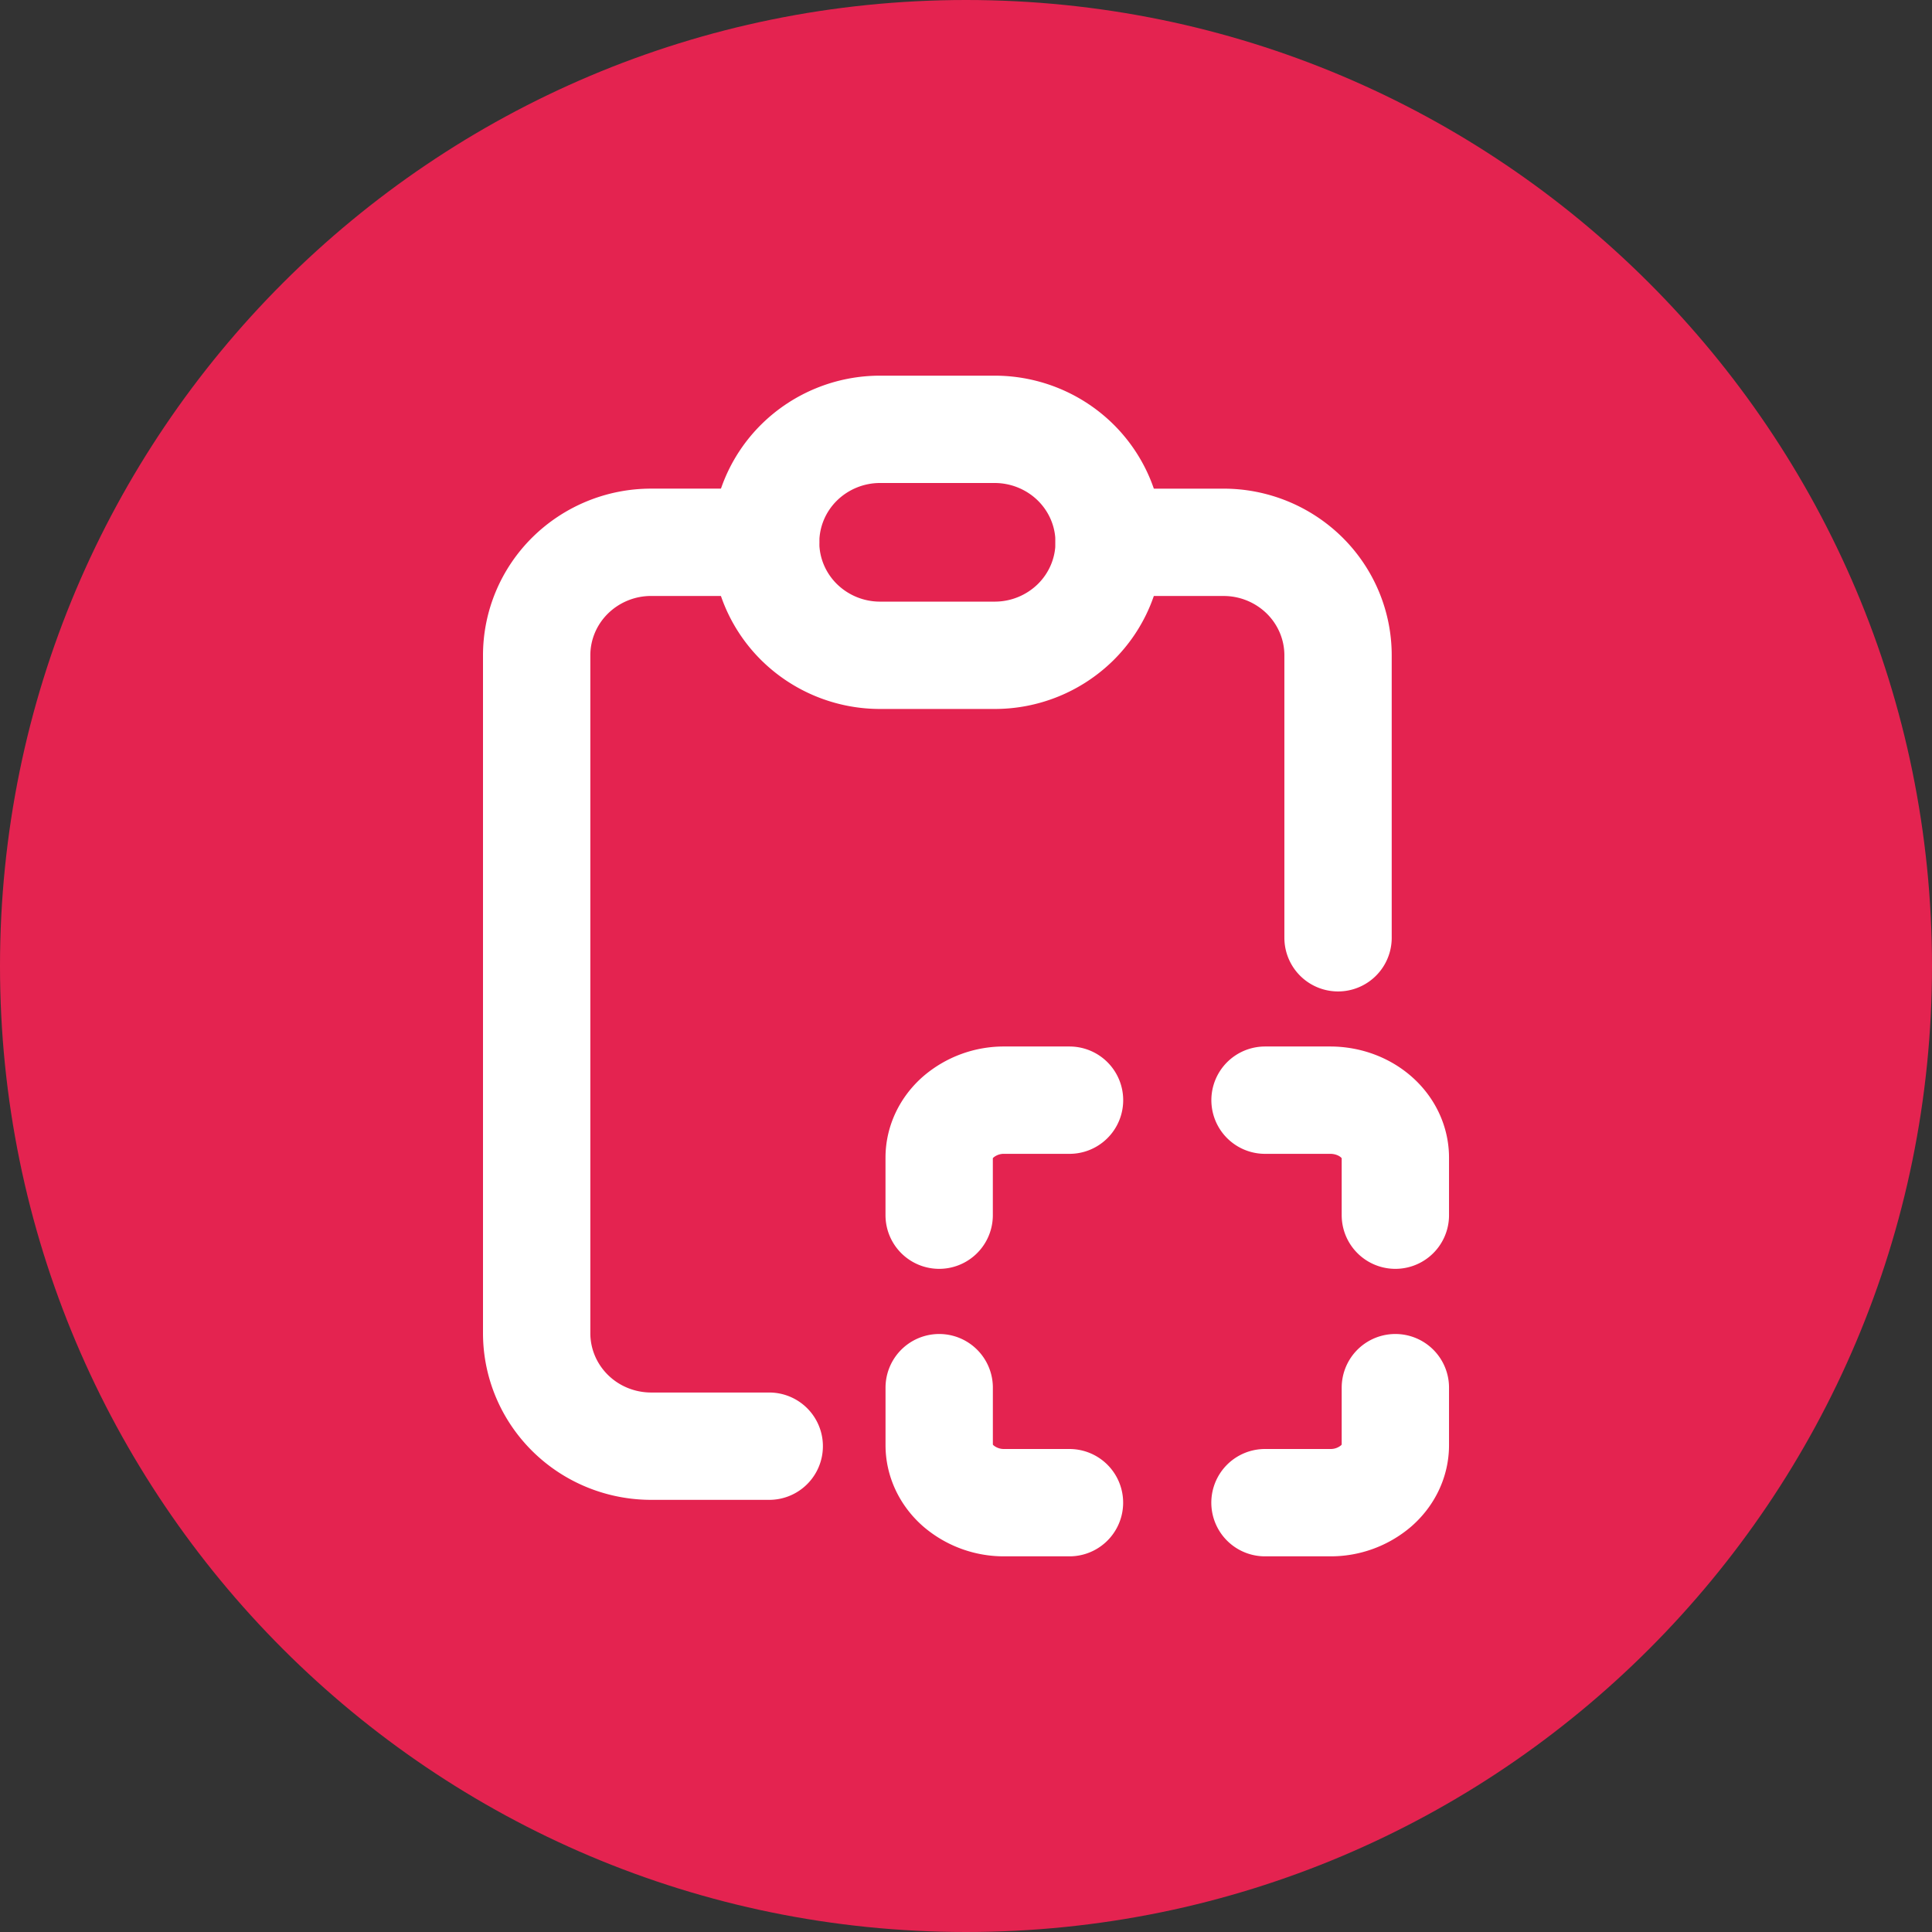
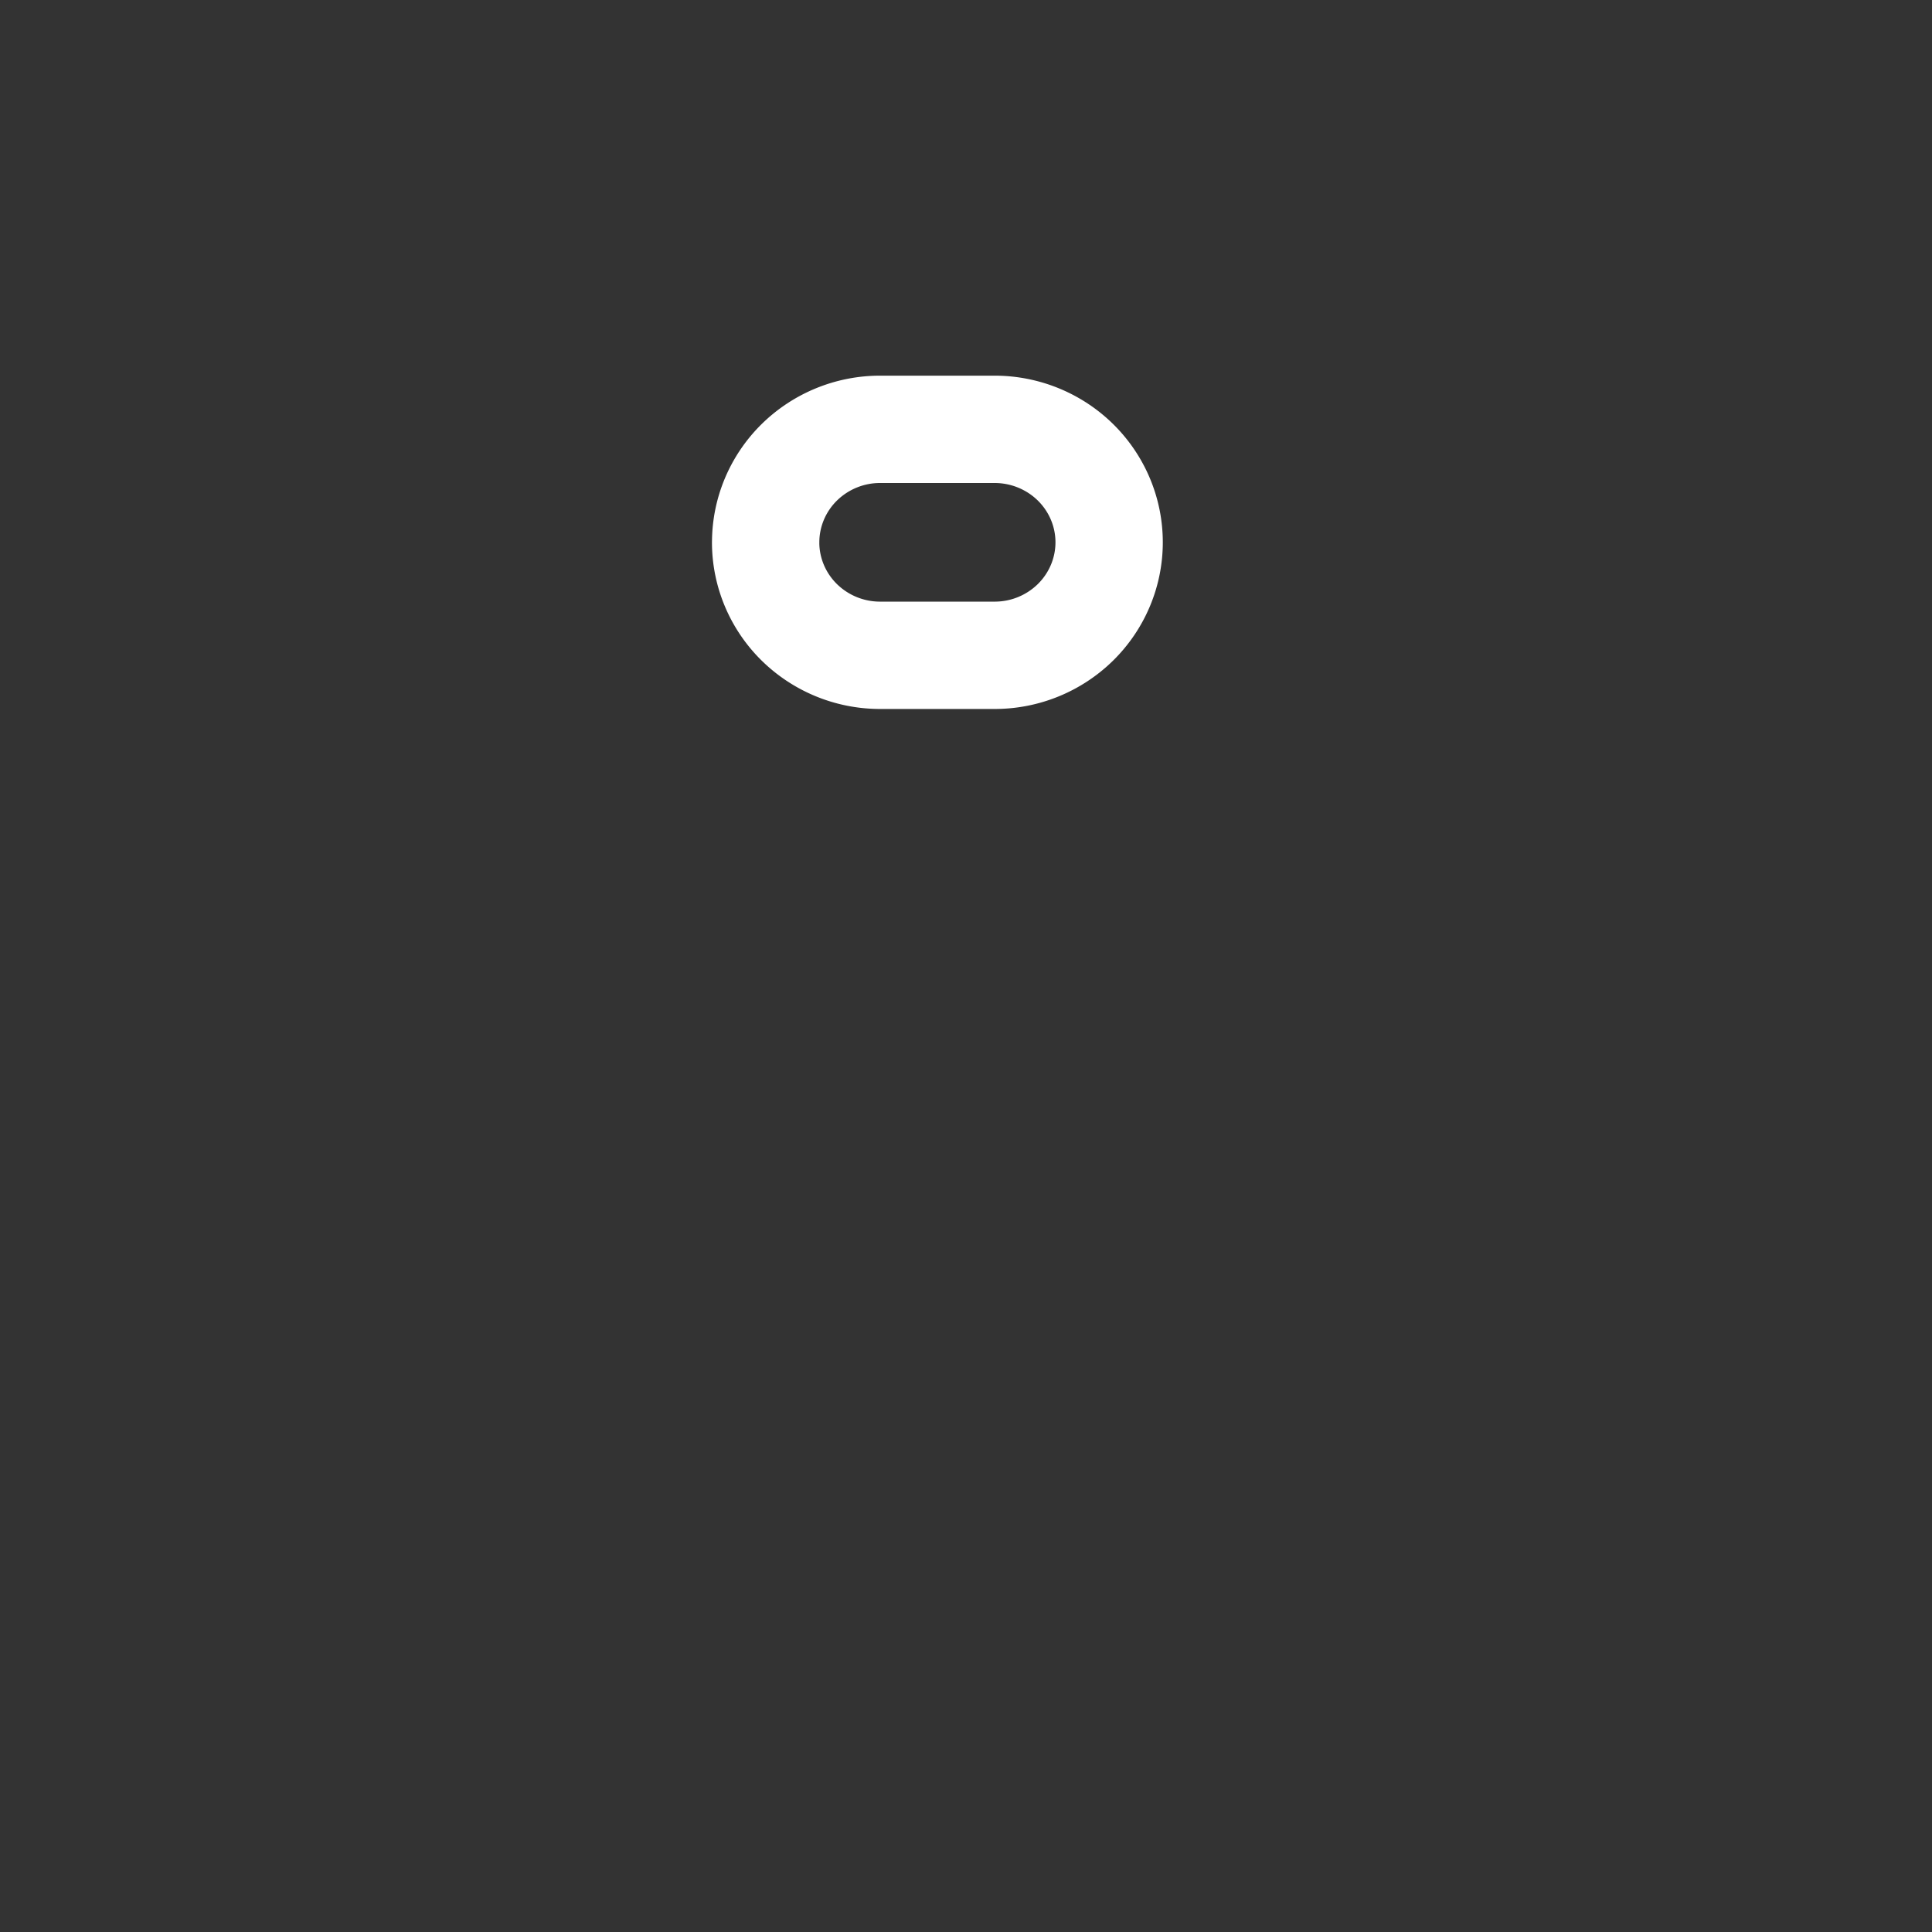
<svg xmlns="http://www.w3.org/2000/svg" width="72" height="72" fill="none">
  <rect width="100%" height="100%" fill="#333333" stroke="none" />
  <g clip-path="url(#a)">
-     <path d="M0 36C0 16.118 16.118 0 36 0s36 16.118 36 36-16.118 36-36 36S0 55.882 0 36Z" fill="#E42350" />
-     <path d="M28.533 20.21h-4.267a4.295 4.295 0 0 0-3.016 1.234c-.8.79-1.25 1.86-1.25 2.978v25.263c0 1.116.45 2.187 1.25 2.977s1.885 1.233 3.017 1.233h4.4m21.198-18.947V24.422c0-1.117-.45-2.188-1.25-2.978a4.295 4.295 0 0 0-3.016-1.233h-4.267M35 45.286v-2.143c0-.569.256-1.114.711-1.515A2.603 2.603 0 0 1 37.43 41h2.428m7.286 0h2.428c.645 0 1.262.226 1.718.628.455.401.711.947.711 1.515v2.143m0 6.428v2.143c0 .569-.256 1.114-.711 1.515A2.603 2.603 0 0 1 49.57 56h-2.428m-7.286 0H37.43a2.603 2.603 0 0 1-1.718-.628c-.455-.401-.711-.947-.711-1.515v-2.143" stroke="#fff" stroke-width="4" stroke-linecap="round" stroke-linejoin="round" />
    <path d="M28.534 20.21c0-1.116.45-2.187 1.25-2.977A4.295 4.295 0 0 1 32.8 16h4.267c1.131 0 2.216.444 3.017 1.233.8.79 1.25 1.86 1.25 2.977 0 1.117-.45 2.188-1.25 2.978a4.295 4.295 0 0 1-3.017 1.233H32.8a4.295 4.295 0 0 1-3.017-1.233c-.8-.79-1.25-1.86-1.25-2.977Z" stroke="#fff" stroke-width="4" stroke-linecap="round" stroke-linejoin="round" />
  </g>
  <defs>
    <clipPath id="a">
      <path fill="#fff" d="M0 0h72v72H0z" />
    </clipPath>
  </defs>
</svg>